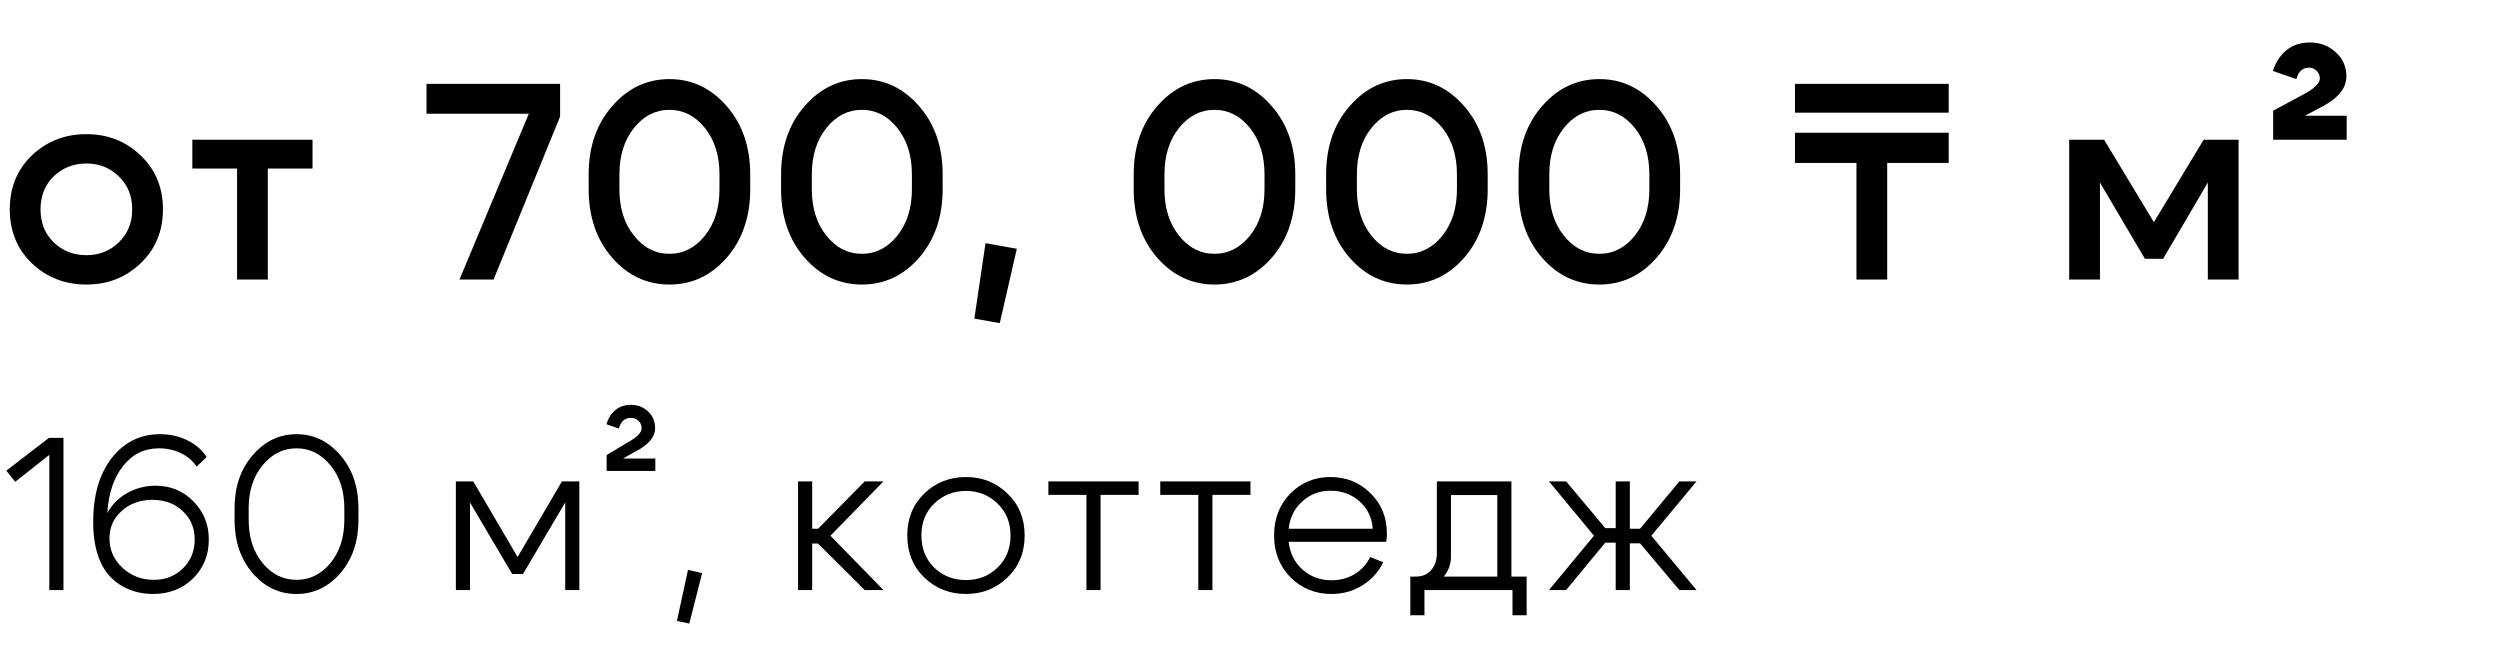
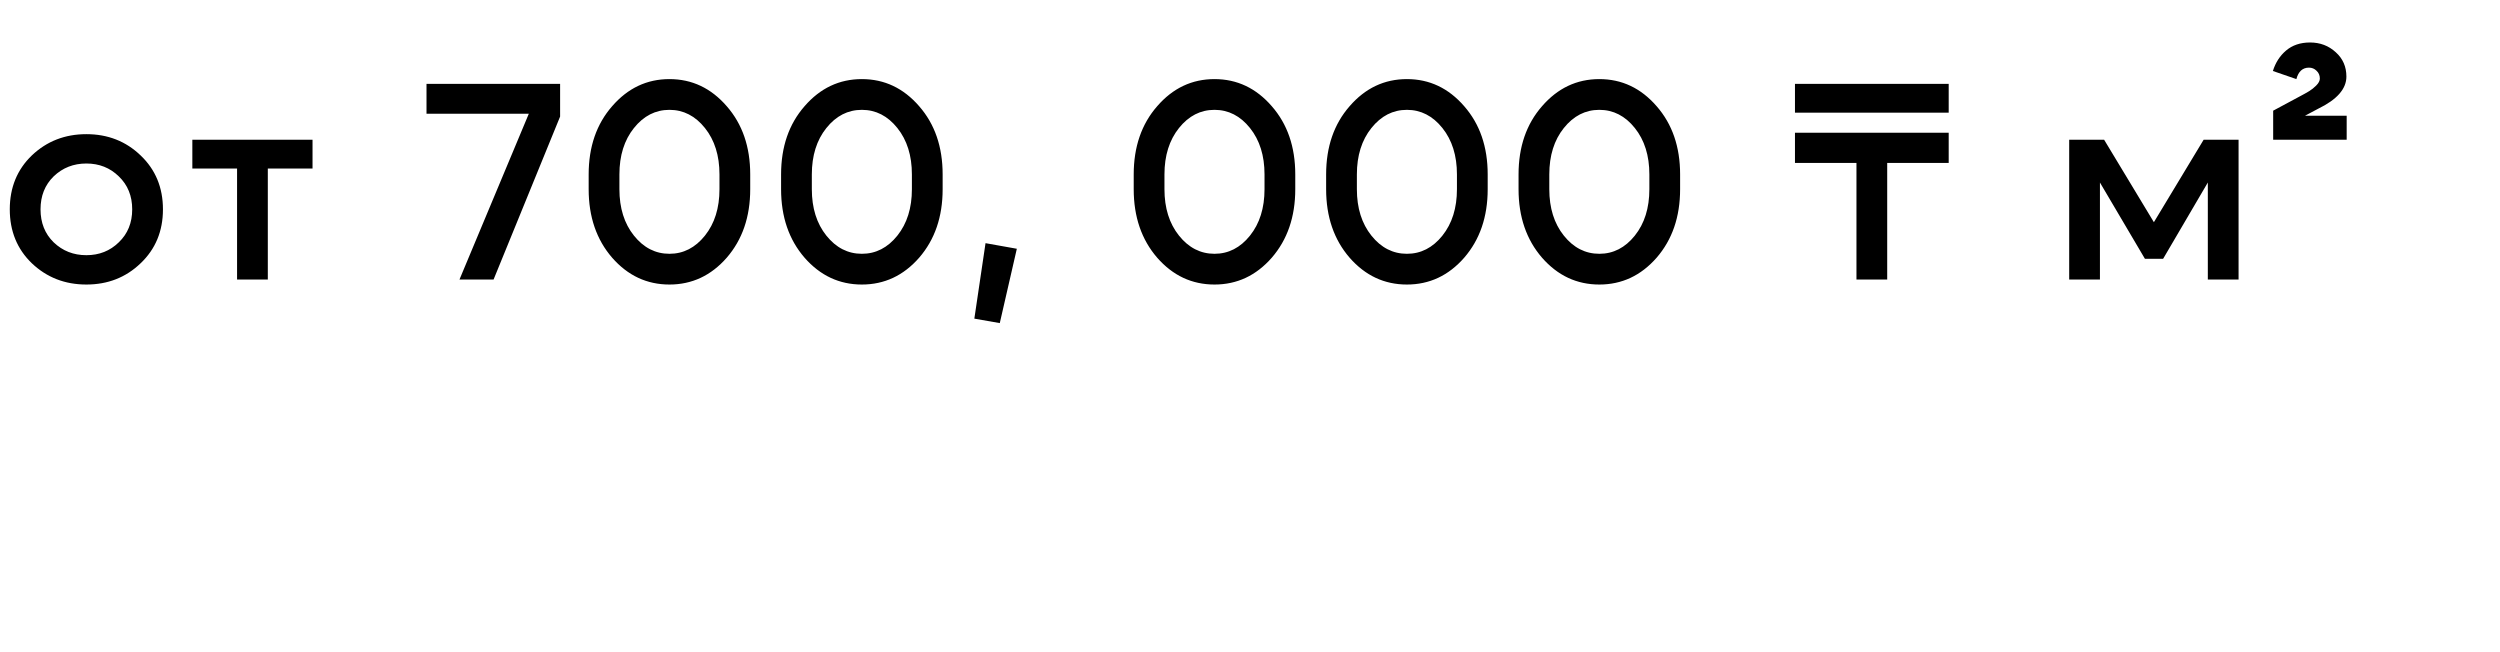
<svg xmlns="http://www.w3.org/2000/svg" width="161" height="42" viewBox="0 0 161 42" fill="none">
  <path d="M3.456 11.358C2.892 11.91 2.61 12.618 2.61 13.482C2.61 14.346 2.892 15.054 3.456 15.606C4.032 16.158 4.734 16.434 5.562 16.434C6.39 16.434 7.086 16.158 7.65 15.606C8.226 15.054 8.514 14.346 8.514 13.482C8.514 12.618 8.226 11.91 7.65 11.358C7.086 10.806 6.39 10.53 5.562 10.53C4.734 10.53 4.032 10.806 3.456 11.358ZM2.052 16.956C1.104 16.044 0.63 14.886 0.63 13.482C0.63 12.078 1.104 10.92 2.052 10.008C3.012 9.096 4.182 8.64 5.562 8.64C6.942 8.64 8.106 9.096 9.054 10.008C10.014 10.92 10.494 12.078 10.494 13.482C10.494 14.886 10.014 16.044 9.054 16.956C8.106 17.868 6.942 18.324 5.562 18.324C4.182 18.324 3.012 17.868 2.052 16.956ZM20.127 9V10.854H17.247V18H15.267V10.854H12.387V9H20.127ZM31.787 18H29.591L34.055 7.326H27.467V5.4H36.071V7.506L31.787 18ZM39.89 12.186C39.89 13.398 40.202 14.394 40.826 15.174C41.45 15.954 42.212 16.344 43.112 16.344C44.012 16.344 44.774 15.954 45.398 15.174C46.022 14.394 46.334 13.398 46.334 12.186V11.232C46.334 10.02 46.022 9.024 45.398 8.244C44.774 7.464 44.012 7.074 43.112 7.074C42.212 7.074 41.45 7.464 40.826 8.244C40.202 9.024 39.89 10.02 39.89 11.232V12.186ZM37.91 12.186V11.232C37.91 9.456 38.414 7.992 39.422 6.84C40.43 5.676 41.66 5.094 43.112 5.094C44.564 5.094 45.794 5.676 46.802 6.84C47.81 7.992 48.314 9.456 48.314 11.232V12.186C48.314 13.962 47.81 15.432 46.802 16.596C45.794 17.748 44.564 18.324 43.112 18.324C41.66 18.324 40.43 17.748 39.422 16.596C38.414 15.432 37.91 13.962 37.91 12.186ZM52.282 12.186C52.282 13.398 52.594 14.394 53.218 15.174C53.842 15.954 54.604 16.344 55.504 16.344C56.404 16.344 57.166 15.954 57.79 15.174C58.414 14.394 58.726 13.398 58.726 12.186V11.232C58.726 10.02 58.414 9.024 57.79 8.244C57.166 7.464 56.404 7.074 55.504 7.074C54.604 7.074 53.842 7.464 53.218 8.244C52.594 9.024 52.282 10.02 52.282 11.232V12.186ZM50.302 12.186V11.232C50.302 9.456 50.806 7.992 51.814 6.84C52.822 5.676 54.052 5.094 55.504 5.094C56.956 5.094 58.186 5.676 59.194 6.84C60.202 7.992 60.706 9.456 60.706 11.232V12.186C60.706 13.962 60.202 15.432 59.194 16.596C58.186 17.748 56.956 18.324 55.504 18.324C54.052 18.324 52.822 17.748 51.814 16.596C50.806 15.432 50.302 13.962 50.302 12.186ZM63.468 15.66L65.484 16.02L64.386 20.808L62.748 20.52L63.468 15.66ZM74.991 12.186C74.991 13.398 75.303 14.394 75.927 15.174C76.551 15.954 77.313 16.344 78.213 16.344C79.113 16.344 79.875 15.954 80.499 15.174C81.123 14.394 81.435 13.398 81.435 12.186V11.232C81.435 10.02 81.123 9.024 80.499 8.244C79.875 7.464 79.113 7.074 78.213 7.074C77.313 7.074 76.551 7.464 75.927 8.244C75.303 9.024 74.991 10.02 74.991 11.232V12.186ZM73.011 12.186V11.232C73.011 9.456 73.515 7.992 74.523 6.84C75.531 5.676 76.761 5.094 78.213 5.094C79.665 5.094 80.895 5.676 81.903 6.84C82.911 7.992 83.415 9.456 83.415 11.232V12.186C83.415 13.962 82.911 15.432 81.903 16.596C80.895 17.748 79.665 18.324 78.213 18.324C76.761 18.324 75.531 17.748 74.523 16.596C73.515 15.432 73.011 13.962 73.011 12.186ZM87.383 12.186C87.383 13.398 87.695 14.394 88.319 15.174C88.943 15.954 89.705 16.344 90.605 16.344C91.505 16.344 92.267 15.954 92.891 15.174C93.515 14.394 93.827 13.398 93.827 12.186V11.232C93.827 10.02 93.515 9.024 92.891 8.244C92.267 7.464 91.505 7.074 90.605 7.074C89.705 7.074 88.943 7.464 88.319 8.244C87.695 9.024 87.383 10.02 87.383 11.232V12.186ZM85.403 12.186V11.232C85.403 9.456 85.907 7.992 86.915 6.84C87.923 5.676 89.153 5.094 90.605 5.094C92.057 5.094 93.287 5.676 94.295 6.84C95.303 7.992 95.807 9.456 95.807 11.232V12.186C95.807 13.962 95.303 15.432 94.295 16.596C93.287 17.748 92.057 18.324 90.605 18.324C89.153 18.324 87.923 17.748 86.915 16.596C85.907 15.432 85.403 13.962 85.403 12.186ZM99.775 12.186C99.775 13.398 100.087 14.394 100.711 15.174C101.335 15.954 102.097 16.344 102.997 16.344C103.897 16.344 104.659 15.954 105.283 15.174C105.907 14.394 106.219 13.398 106.219 12.186V11.232C106.219 10.02 105.907 9.024 105.283 8.244C104.659 7.464 103.897 7.074 102.997 7.074C102.097 7.074 101.335 7.464 100.711 8.244C100.087 9.024 99.775 10.02 99.775 11.232V12.186ZM97.795 12.186V11.232C97.795 9.456 98.299 7.992 99.307 6.84C100.315 5.676 101.545 5.094 102.997 5.094C104.449 5.094 105.679 5.676 106.687 6.84C107.695 7.992 108.199 9.456 108.199 11.232V12.186C108.199 13.962 107.695 15.432 106.687 16.596C105.679 17.748 104.449 18.324 102.997 18.324C101.545 18.324 100.315 17.748 99.307 16.596C98.299 15.432 97.795 13.962 97.795 12.186ZM115.596 7.254V5.4H125.496V7.254H115.596ZM125.496 8.55V10.494H121.536V18H119.556V10.494H115.596V8.55H125.496ZM133.256 18V9H135.506L138.71 14.31L141.914 9H144.164V18H142.184V11.754L139.304 16.668H138.134L135.236 11.754V18H133.256ZM151.108 4.932C151.108 5.724 150.502 6.414 149.29 7.002L148.444 7.452H151.126V9H146.392V7.128L148.102 6.21C148.354 6.078 148.558 5.964 148.714 5.868C148.87 5.772 149.02 5.652 149.164 5.508C149.32 5.352 149.398 5.202 149.398 5.058C149.398 4.854 149.326 4.686 149.182 4.554C149.05 4.422 148.888 4.356 148.696 4.356C148.288 4.356 148.018 4.602 147.886 5.094L146.374 4.572C146.542 4.032 146.824 3.594 147.22 3.258C147.628 2.91 148.144 2.736 148.768 2.736C149.416 2.736 149.968 2.946 150.424 3.366C150.88 3.774 151.108 4.296 151.108 4.932Z" fill="black" />
-   <path d="M4.088 28.2V38H3.178V29.292L0.98 31.028L0.406 30.314L3.15 28.2H4.088ZM12.665 30.048C12.403 29.665 12.062 29.376 11.643 29.18C11.223 28.975 10.756 28.872 10.242 28.872C9.291 28.872 8.516 29.255 7.919 30.02C7.321 30.776 6.985 31.784 6.911 33.044C7.2 32.503 7.625 32.073 8.185 31.756C8.745 31.439 9.356 31.28 10.018 31.28C10.989 31.28 11.801 31.616 12.454 32.288C13.117 32.951 13.448 33.772 13.448 34.752C13.448 35.751 13.108 36.586 12.427 37.258C11.745 37.921 10.886 38.252 9.851 38.252C9.151 38.252 8.507 38.093 7.919 37.776C7.34 37.449 6.897 37.001 6.589 36.432C6.197 35.695 6.001 34.752 6.001 33.604C6.001 31.896 6.397 30.529 7.191 29.502C7.993 28.475 9.034 27.962 10.312 27.962C10.947 27.962 11.53 28.093 12.062 28.354C12.595 28.615 13.01 28.975 13.309 29.432L12.665 30.048ZM7.051 34.668C7.051 35.405 7.326 36.035 7.877 36.558C8.437 37.081 9.113 37.342 9.907 37.342C10.662 37.342 11.288 37.095 11.783 36.6C12.287 36.105 12.539 35.489 12.539 34.752C12.539 34.005 12.282 33.394 11.768 32.918C11.264 32.433 10.616 32.19 9.823 32.19C9.029 32.19 8.367 32.428 7.835 32.904C7.312 33.371 7.051 33.959 7.051 34.668ZM16.015 33.478C16.015 34.607 16.314 35.536 16.912 36.264C17.509 36.983 18.237 37.342 19.096 37.342C19.954 37.342 20.682 36.983 21.279 36.264C21.877 35.536 22.175 34.607 22.175 33.478V32.736C22.175 31.607 21.877 30.683 21.279 29.964C20.682 29.236 19.954 28.872 19.096 28.872C18.237 28.872 17.509 29.236 16.912 29.964C16.314 30.683 16.015 31.607 16.015 32.736V33.478ZM15.105 33.478V32.736C15.105 31.355 15.493 30.216 16.267 29.32C17.042 28.415 17.985 27.962 19.096 27.962C20.206 27.962 21.149 28.415 21.924 29.32C22.698 30.216 23.085 31.355 23.085 32.736V33.478C23.085 34.859 22.698 36.003 21.924 36.908C21.149 37.804 20.206 38.252 19.096 38.252C17.985 38.252 17.042 37.804 16.267 36.908C15.493 36.003 15.105 34.859 15.105 33.478ZM29.357 38V31H30.477L33.333 35.872L36.189 31H37.309V38H36.399V32.358L33.683 36.964H32.983L30.267 32.358V38H29.357ZM42.189 27.57C42.189 28.139 41.773 28.639 40.943 29.068L40.117 29.53H42.203V30.328H39.067V29.306L40.397 28.508C41.013 28.172 41.321 27.864 41.321 27.584C41.321 27.388 41.255 27.229 41.125 27.108C40.994 26.977 40.826 26.912 40.621 26.912C40.238 26.912 39.981 27.141 39.851 27.598L39.053 27.318C39.165 26.945 39.351 26.646 39.613 26.422C39.883 26.189 40.224 26.072 40.635 26.072C41.064 26.072 41.428 26.212 41.727 26.492C42.035 26.772 42.189 27.131 42.189 27.57ZM44.308 36.698L45.218 36.908L44.392 40.156L43.594 39.988L44.308 36.698ZM51.394 38V31H52.304V34.052H52.682L55.692 31H56.896L53.48 34.5L56.896 38H55.692L52.682 35.004H52.304V38H51.394ZM60.164 32.428C59.613 32.96 59.338 33.646 59.338 34.486C59.338 35.326 59.613 36.017 60.164 36.558C60.724 37.09 61.405 37.356 62.208 37.356C63.011 37.356 63.687 37.09 64.238 36.558C64.798 36.017 65.078 35.326 65.078 34.486C65.078 33.646 64.798 32.96 64.238 32.428C63.687 31.887 63.011 31.616 62.208 31.616C61.405 31.616 60.724 31.887 60.164 32.428ZM59.52 37.188C58.792 36.479 58.428 35.578 58.428 34.486C58.428 33.394 58.792 32.493 59.52 31.784C60.257 31.075 61.153 30.72 62.208 30.72C63.263 30.72 64.154 31.075 64.882 31.784C65.619 32.493 65.988 33.394 65.988 34.486C65.988 35.578 65.619 36.479 64.882 37.188C64.154 37.897 63.263 38.252 62.208 38.252C61.153 38.252 60.257 37.897 59.52 37.188ZM73.326 31V31.868H70.876V38H69.966V31.868H67.516V31H73.326ZM80.531 31V31.868H78.081V38H77.171V31.868H74.721V31H80.531ZM88.407 34.052C88.351 33.324 88.067 32.736 87.553 32.288C87.04 31.831 86.419 31.602 85.691 31.602C84.982 31.602 84.375 31.831 83.871 32.288C83.367 32.736 83.073 33.324 82.989 34.052H88.407ZM82.989 34.892C83.073 35.629 83.372 36.227 83.885 36.684C84.408 37.141 85.028 37.37 85.747 37.37C86.298 37.37 86.793 37.239 87.231 36.978C87.679 36.707 88.015 36.339 88.239 35.872L89.079 36.208C88.771 36.843 88.319 37.342 87.721 37.706C87.133 38.07 86.475 38.252 85.747 38.252C84.711 38.252 83.834 37.897 83.115 37.188C82.406 36.469 82.051 35.569 82.051 34.486C82.051 33.394 82.401 32.493 83.101 31.784C83.801 31.075 84.66 30.72 85.677 30.72C86.695 30.72 87.553 31.065 88.253 31.756C88.963 32.447 89.317 33.319 89.317 34.374C89.317 34.505 89.303 34.677 89.275 34.892H82.989ZM90.825 37.132H98.315V39.624H97.405V38H91.735V39.624H90.825V37.132ZM91.161 37.132C91.599 37.132 91.935 36.992 92.169 36.712C92.411 36.432 92.533 36.073 92.533 35.634V31H97.335V38H96.425V31.882H93.443V35.83C93.443 36.39 93.242 36.875 92.841 37.286C92.449 37.687 91.935 37.888 91.301 37.888H90.895V37.132H91.161ZM104.051 31H104.961V34.052H105.619L108.153 31H109.259L106.347 34.5L109.259 38H108.153L105.619 34.99H104.961V38H104.051V34.948H103.379L100.859 38H99.754L102.651 34.5L99.754 31H100.859L103.379 34.01H104.051V31Z" fill="black" />
</svg>